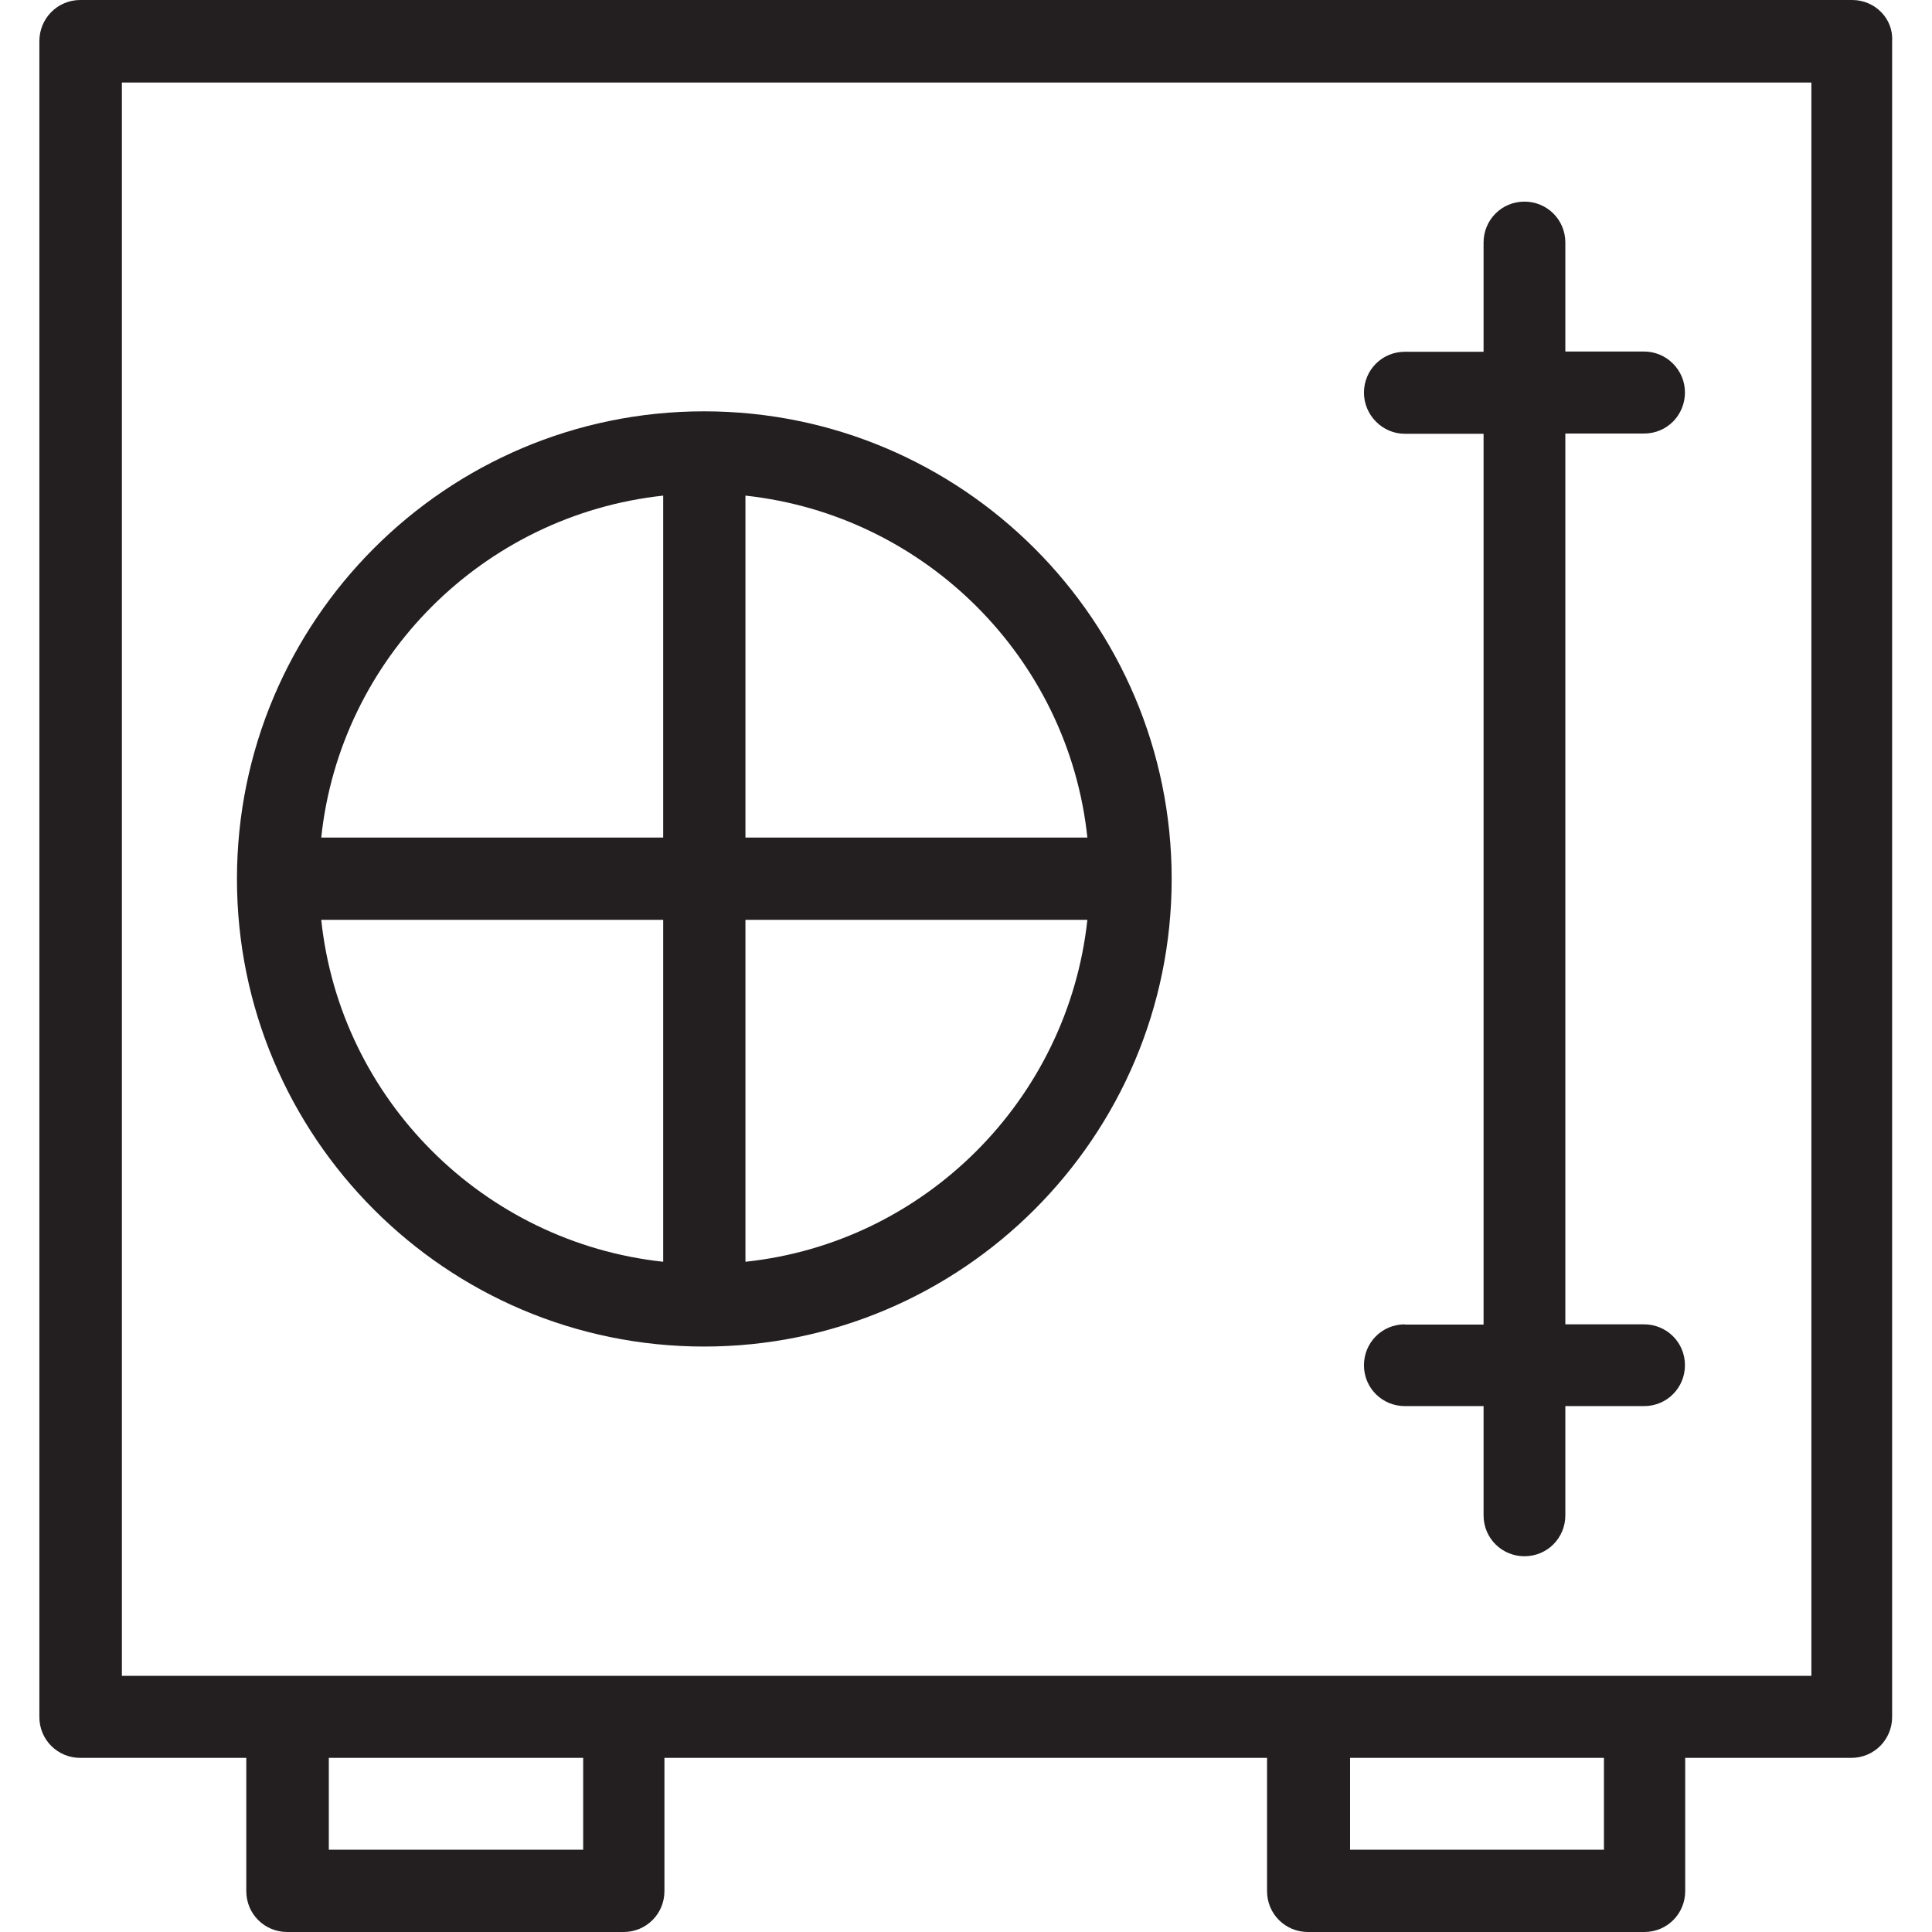
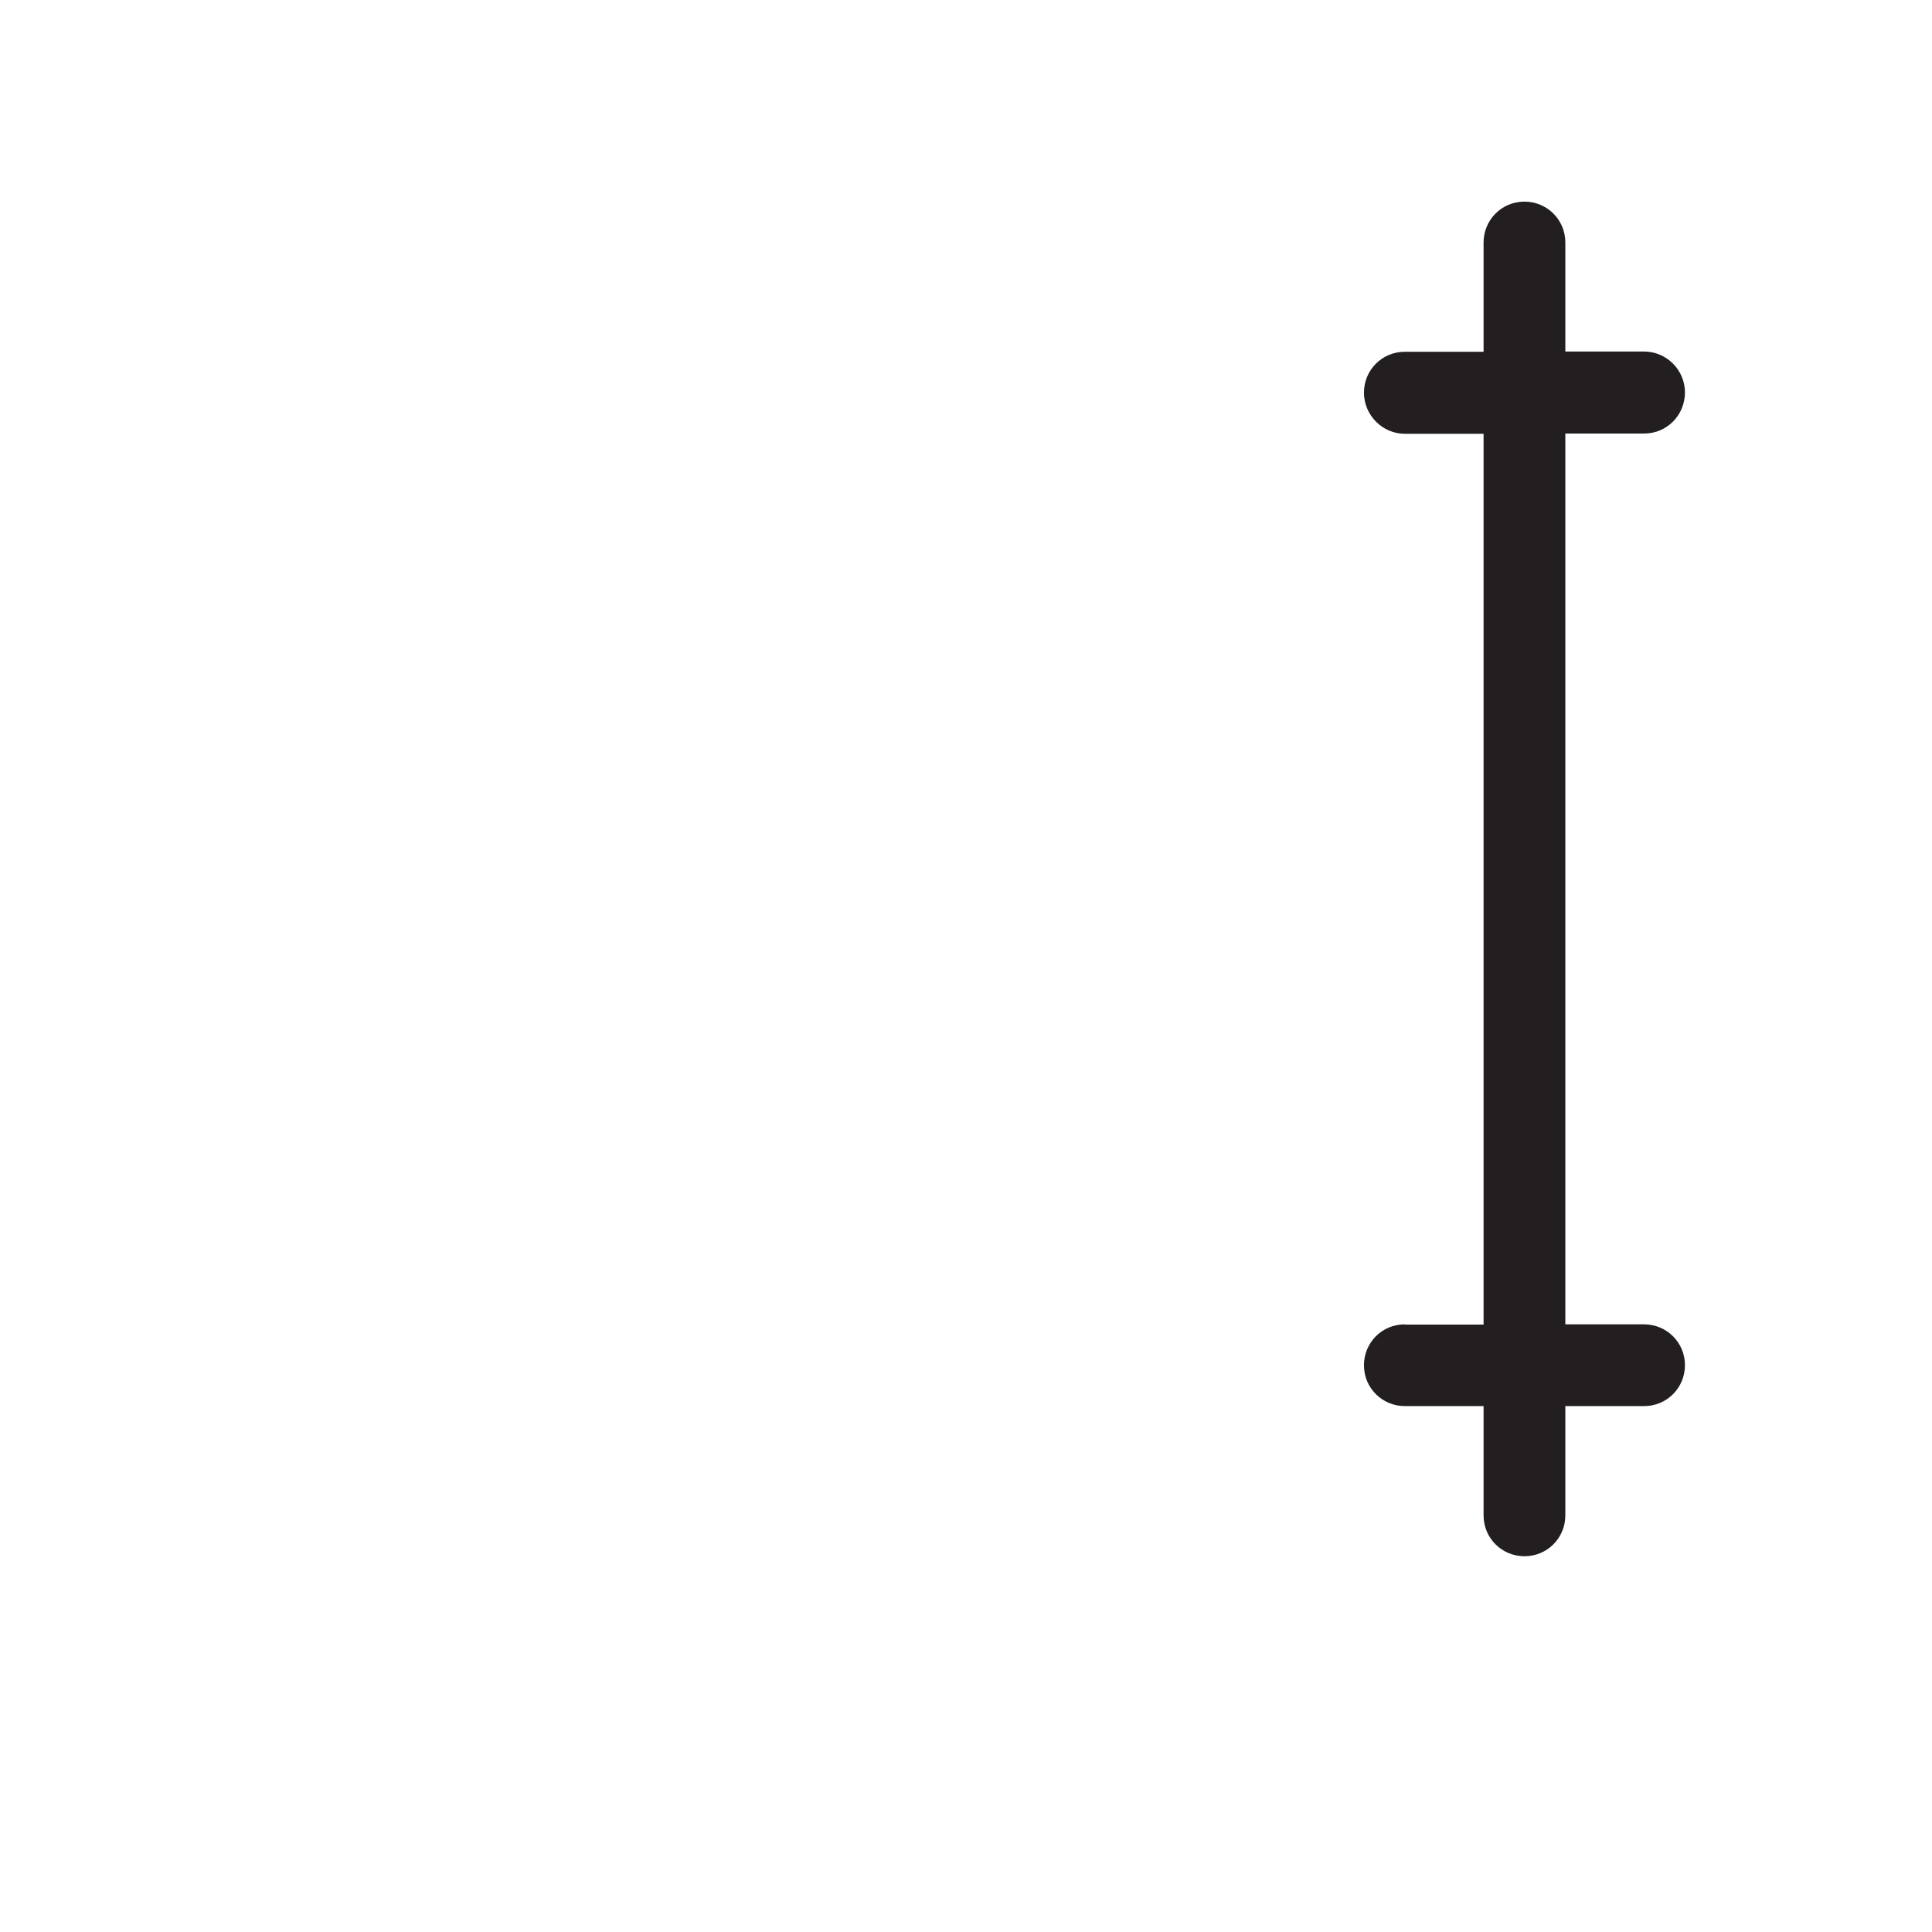
<svg xmlns="http://www.w3.org/2000/svg" version="1.1" height="30" width="30" x="0px" y="0px" viewBox="0 0 734.4 765.6" style="enable-background:new 0 0 734.4 765.6;" xml:space="preserve">
  <style type="text/css"> .st0{fill:#231F20;} </style>
  <g>
    <g>
      <path class="st0" d="M541.1,524.8c-9.1,0-16.2,7.3-16.2,16.2c0,9.1,7.3,16.2,16.2,16.2h31.2v43.3c0,9.1,7.3,16.2,16.2,16.2 c9.1,0,16.2-7.3,16.2-16.2v-43.3h31.2c9.1,0,16.2-7.3,16.2-16.2c0-9.1-7.3-16.2-16.2-16.2h-31.2v-353h31.2 c9.1,0,16.2-7.3,16.2-16.3c0-8.9-7.3-16.2-16.2-16.2h-31.2V96.1c0-9.1-7.3-16.2-16.2-16.2c-9.1,0-16.2,7.3-16.2,16.2v43.3h-31.2 c-9.1,0-16.2,7.3-16.2,16.2c0,8.9,7.3,16.3,16.2,16.3h31.2v353H541.1z" />
-       <path class="st0" d="M263.4,533.6c102.2,0,185.3-83.1,185.3-185.3S365.6,163,263.4,163S78.3,246.1,78.3,348.3 S161.2,533.6,263.4,533.6z M279.8,196.4c71.2,7.7,128,64.4,135.5,135.5H279.8L279.8,196.4L279.8,196.4z M279.8,364.5h135.5 c-7.7,71.2-64.4,128-135.5,135.5L279.8,364.5L279.8,364.5z M247.2,196.4v135.5H111.7C119.2,260.8,175.9,204.1,247.2,196.4z M247.2,364.5V500c-71.3-7.7-128-64.4-135.5-135.5H247.2L247.2,364.5z" />
-       <path class="st0" d="M718.4,0H16.2C7.2,0,0,7.3,0,16.3v664.1c0,9.1,7.3,16.2,16.2,16.2H82v52.8c0,9.1,7.3,16.2,16.2,16.2h133.3 c9.1,0,16.2-7.3,16.2-16.2v-52.8h238.8v52.8c0,9.1,7.3,16.2,16.2,16.2h133.3c9.1,0,16.2-7.3,16.2-16.2v-52.8h65.8 c9.1,0,16.2-7.3,16.2-16.2V16.2C734.7,7.3,727.3,0,718.4,0L718.4,0z M215.5,733H114.7v-36.4h100.8V733z M620,733H519.4v-36.4H620 V733z M702,664.1H32.7V32.7h669.5v631.4H702z" />
    </g>
  </g>
</svg>